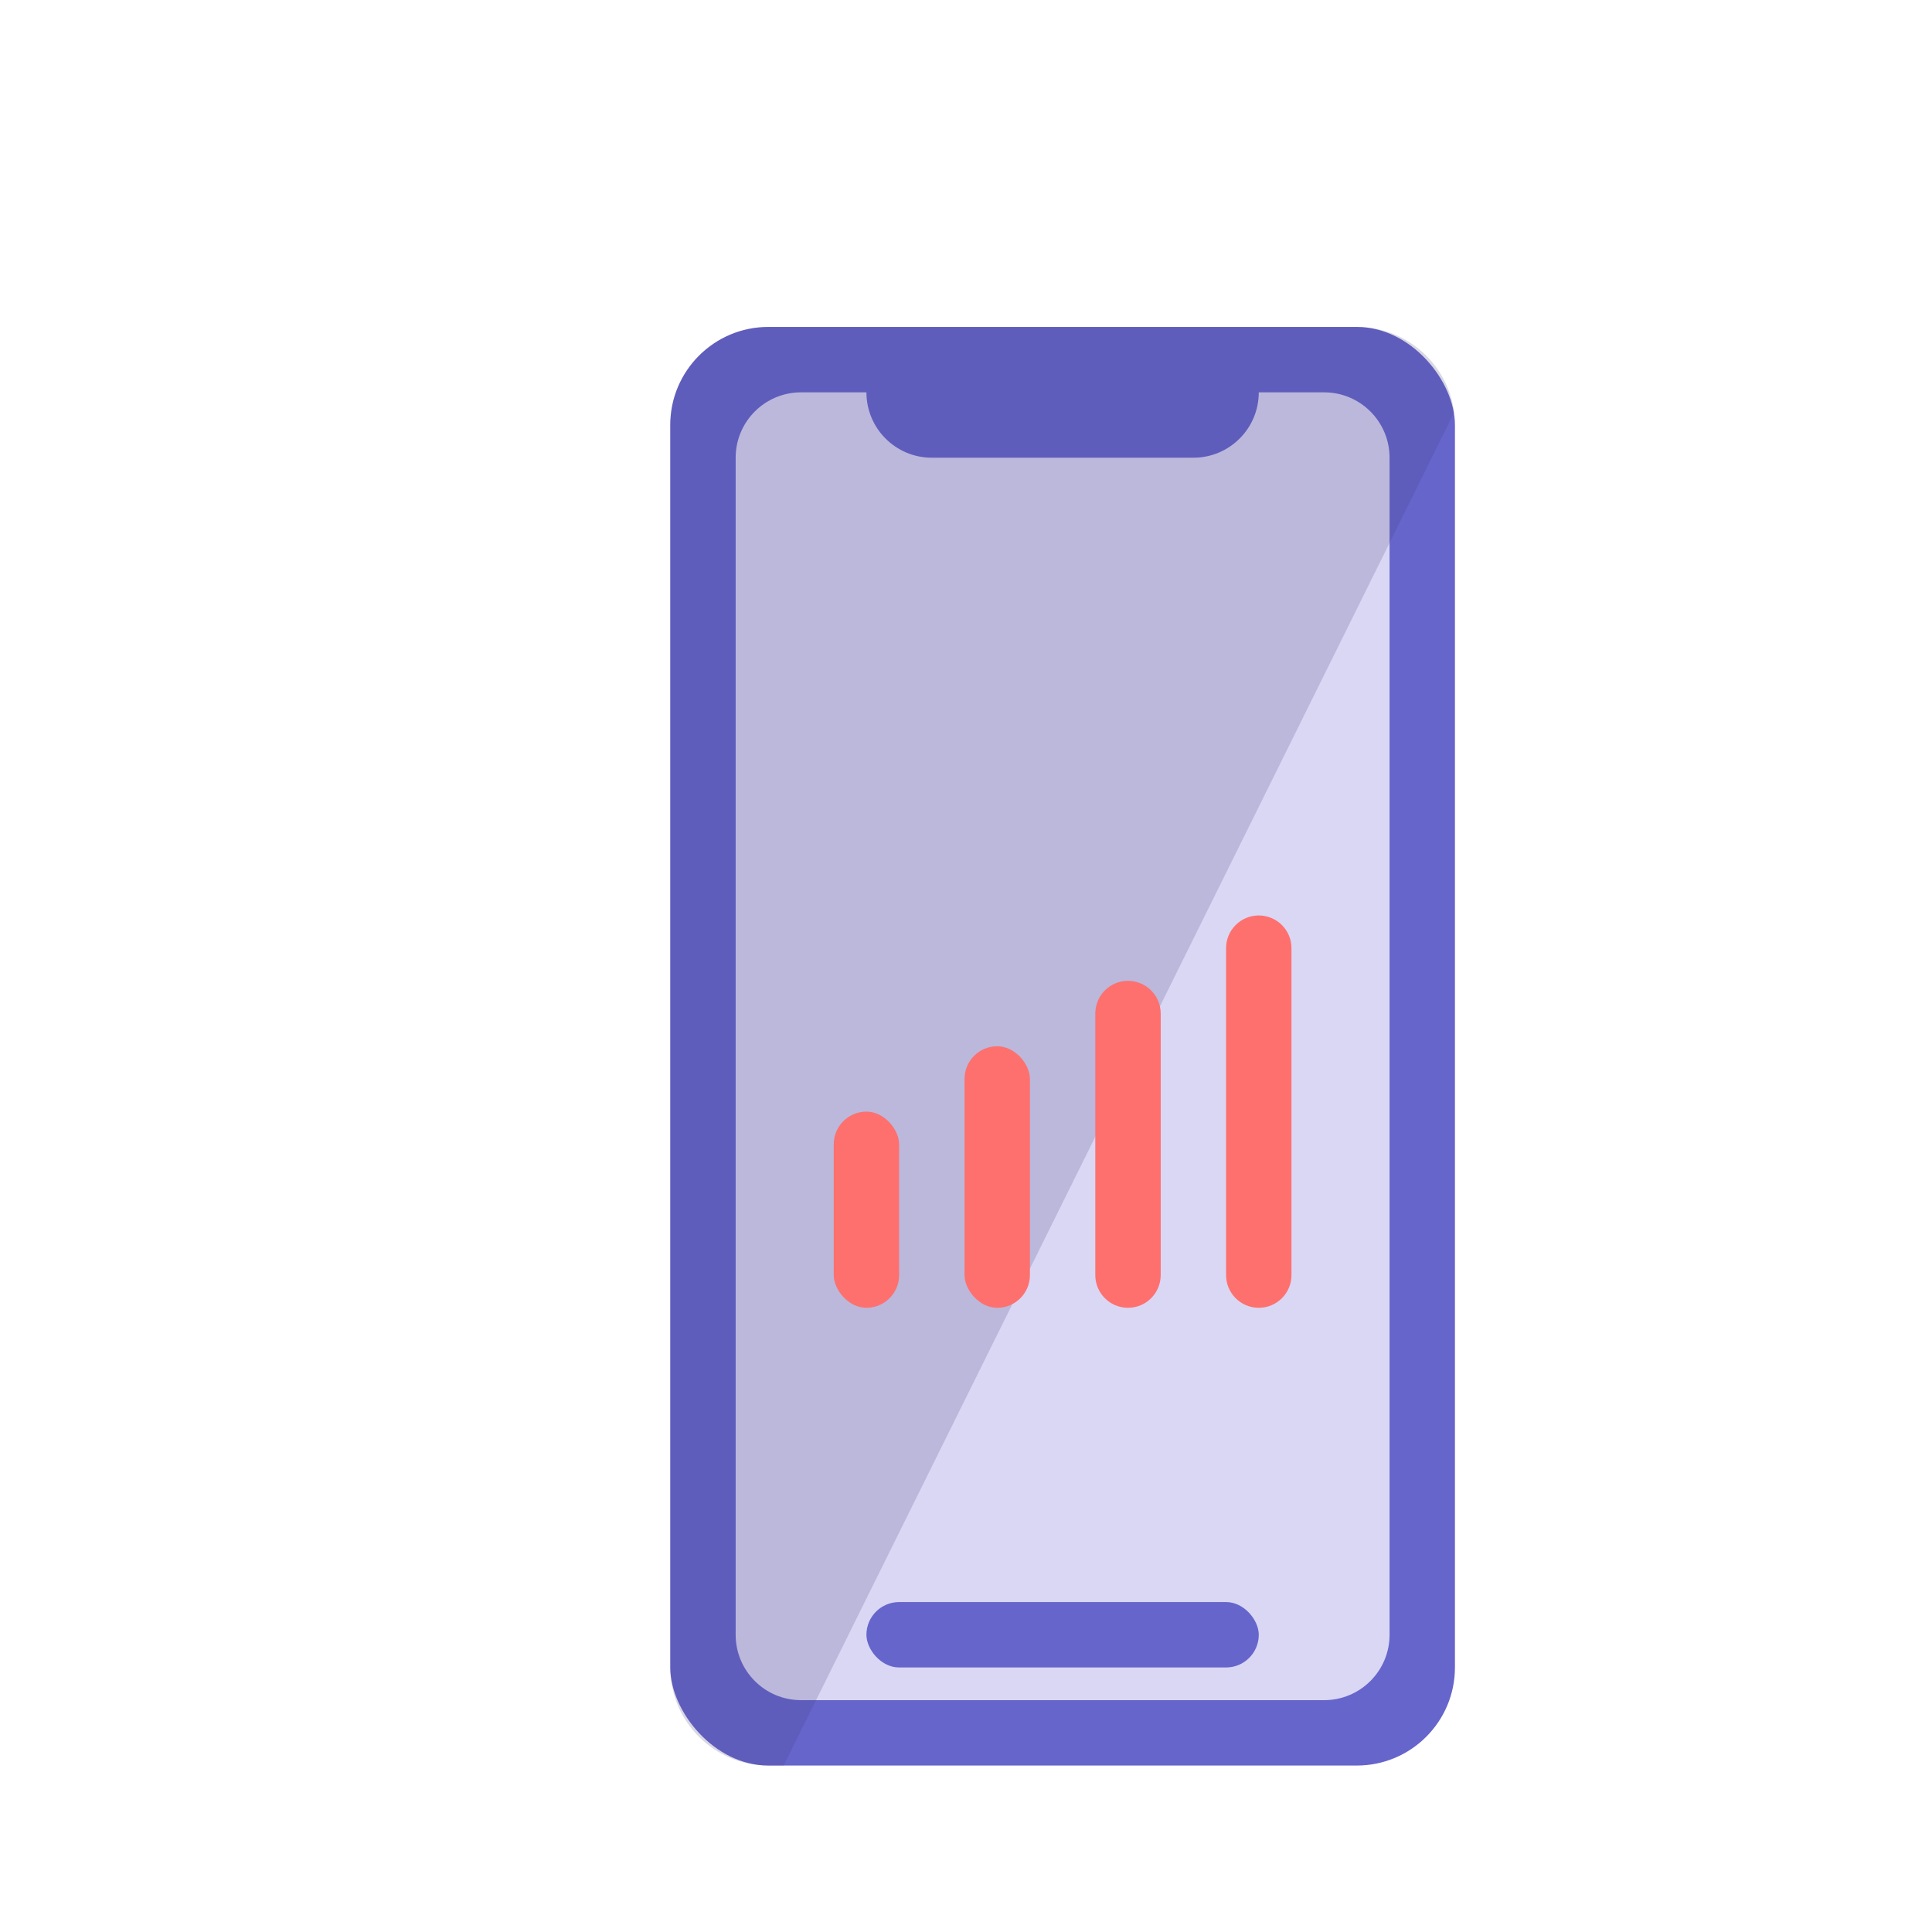
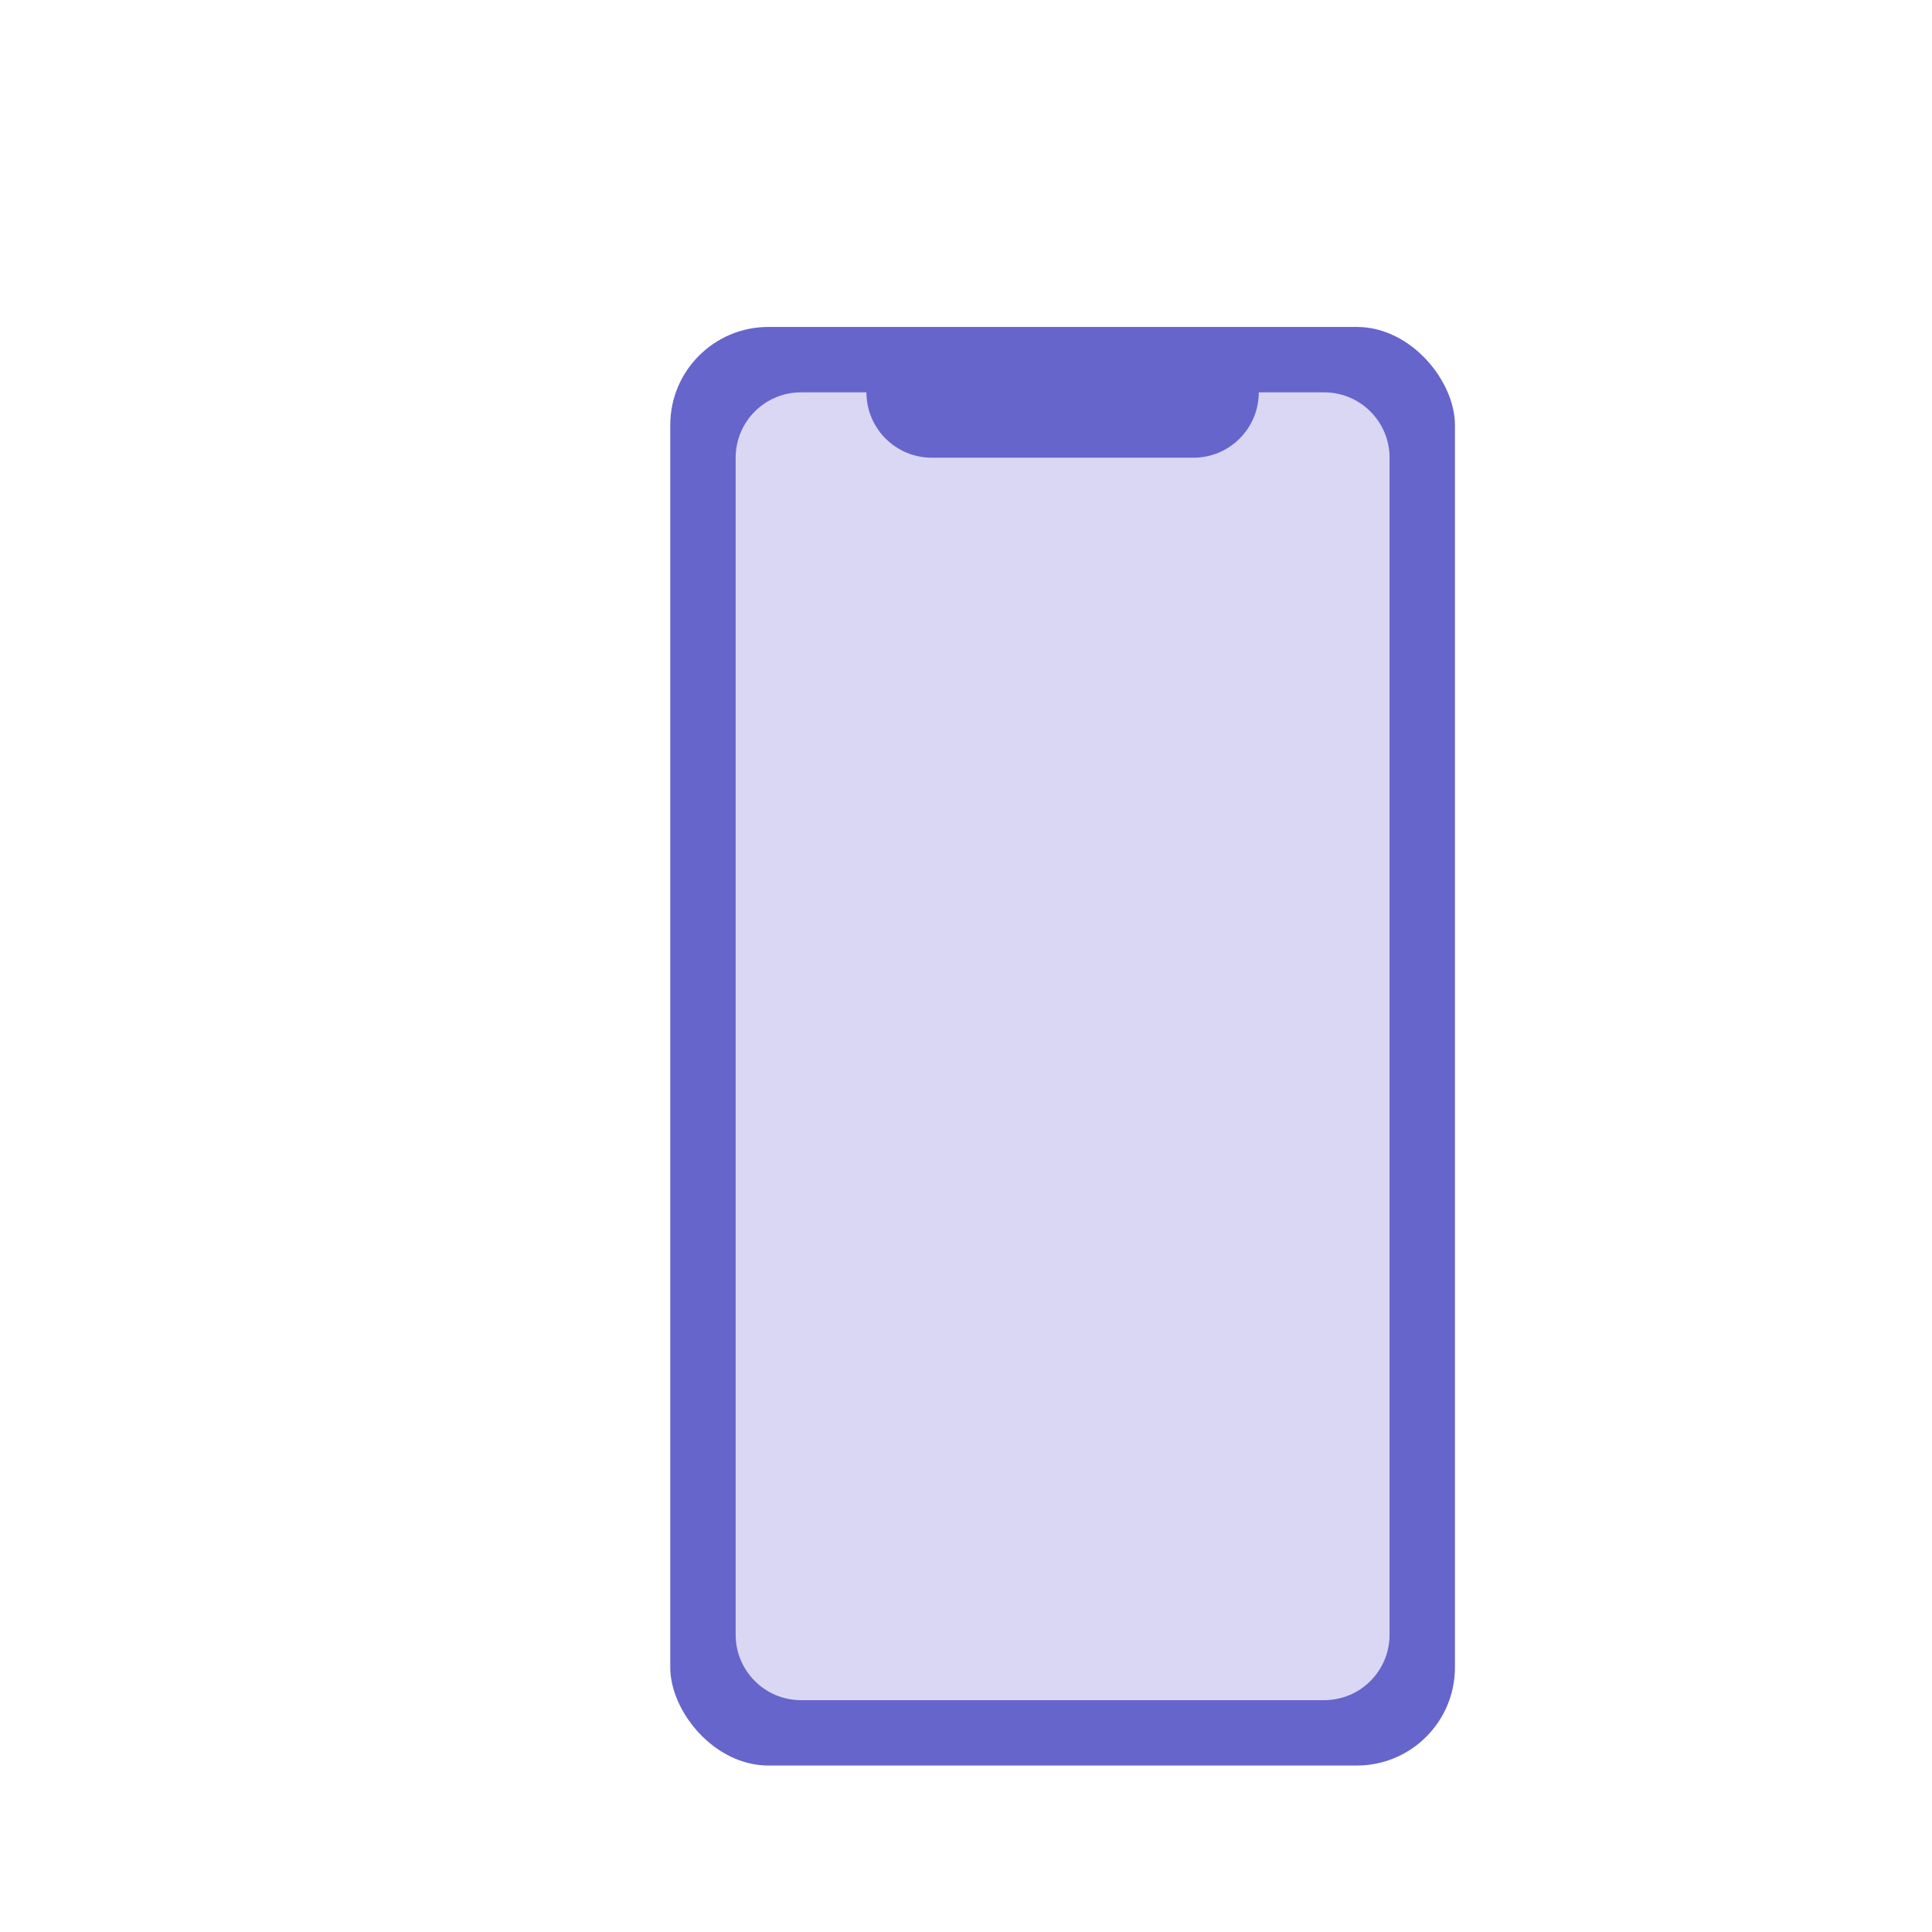
<svg xmlns="http://www.w3.org/2000/svg" width="80" height="80" viewBox="0 0 80 80">
  <g fill="none" fill-rule="evenodd" transform="translate(27.754 13.538)">
    <rect width="32.492" height="59.569" fill="#6665CB" rx="4.062" />
    <path fill="#D9D7F4" d="M27.077 2.708c1.495 0 2.708 1.212 2.708 2.707v48.739c0 1.495-1.213 2.708-2.708 2.708H5.415c-1.495 0-2.707-1.213-2.707-2.708V5.415c0-1.495 1.212-2.707 2.707-2.707h2.708c0 1.495 1.212 2.707 2.708 2.707h10.83c1.496 0 2.708-1.212 2.708-2.707h2.708z" />
-     <rect width="16.246" height="2.708" x="8.123" y="52.8" fill="#6665CB" rx="1.354" />
-     <path fill="#423C7E" d="M28.43 0c2.069 0 3.776 1.546 4.03 3.545L4.696 59.57h-.634C1.818 59.57 0 57.751 0 55.508V4.062C0 1.818 1.818 0 4.062 0H28.43z" opacity=".2" />
-     <rect width="2.708" height="10.831" x="12.185" y="29.785" fill="#FE706E" rx="1.354" />
-     <rect width="2.708" height="8.123" x="6.769" y="32.492" fill="#FE706E" rx="1.354" />
-     <path fill="#FE706E" d="M18.954 27.077c.748 0 1.354.606 1.354 1.354v10.83c0 .748-.606 1.354-1.354 1.354-.748 0-1.354-.606-1.354-1.353V28.43c0-.748.606-1.354 1.354-1.354zM24.37 24.37c.747 0 1.353.605 1.353 1.353v13.539c0 .747-.606 1.353-1.354 1.353-.747 0-1.354-.606-1.354-1.353V25.723c0-.748.607-1.354 1.354-1.354z" />
  </g>
</svg>